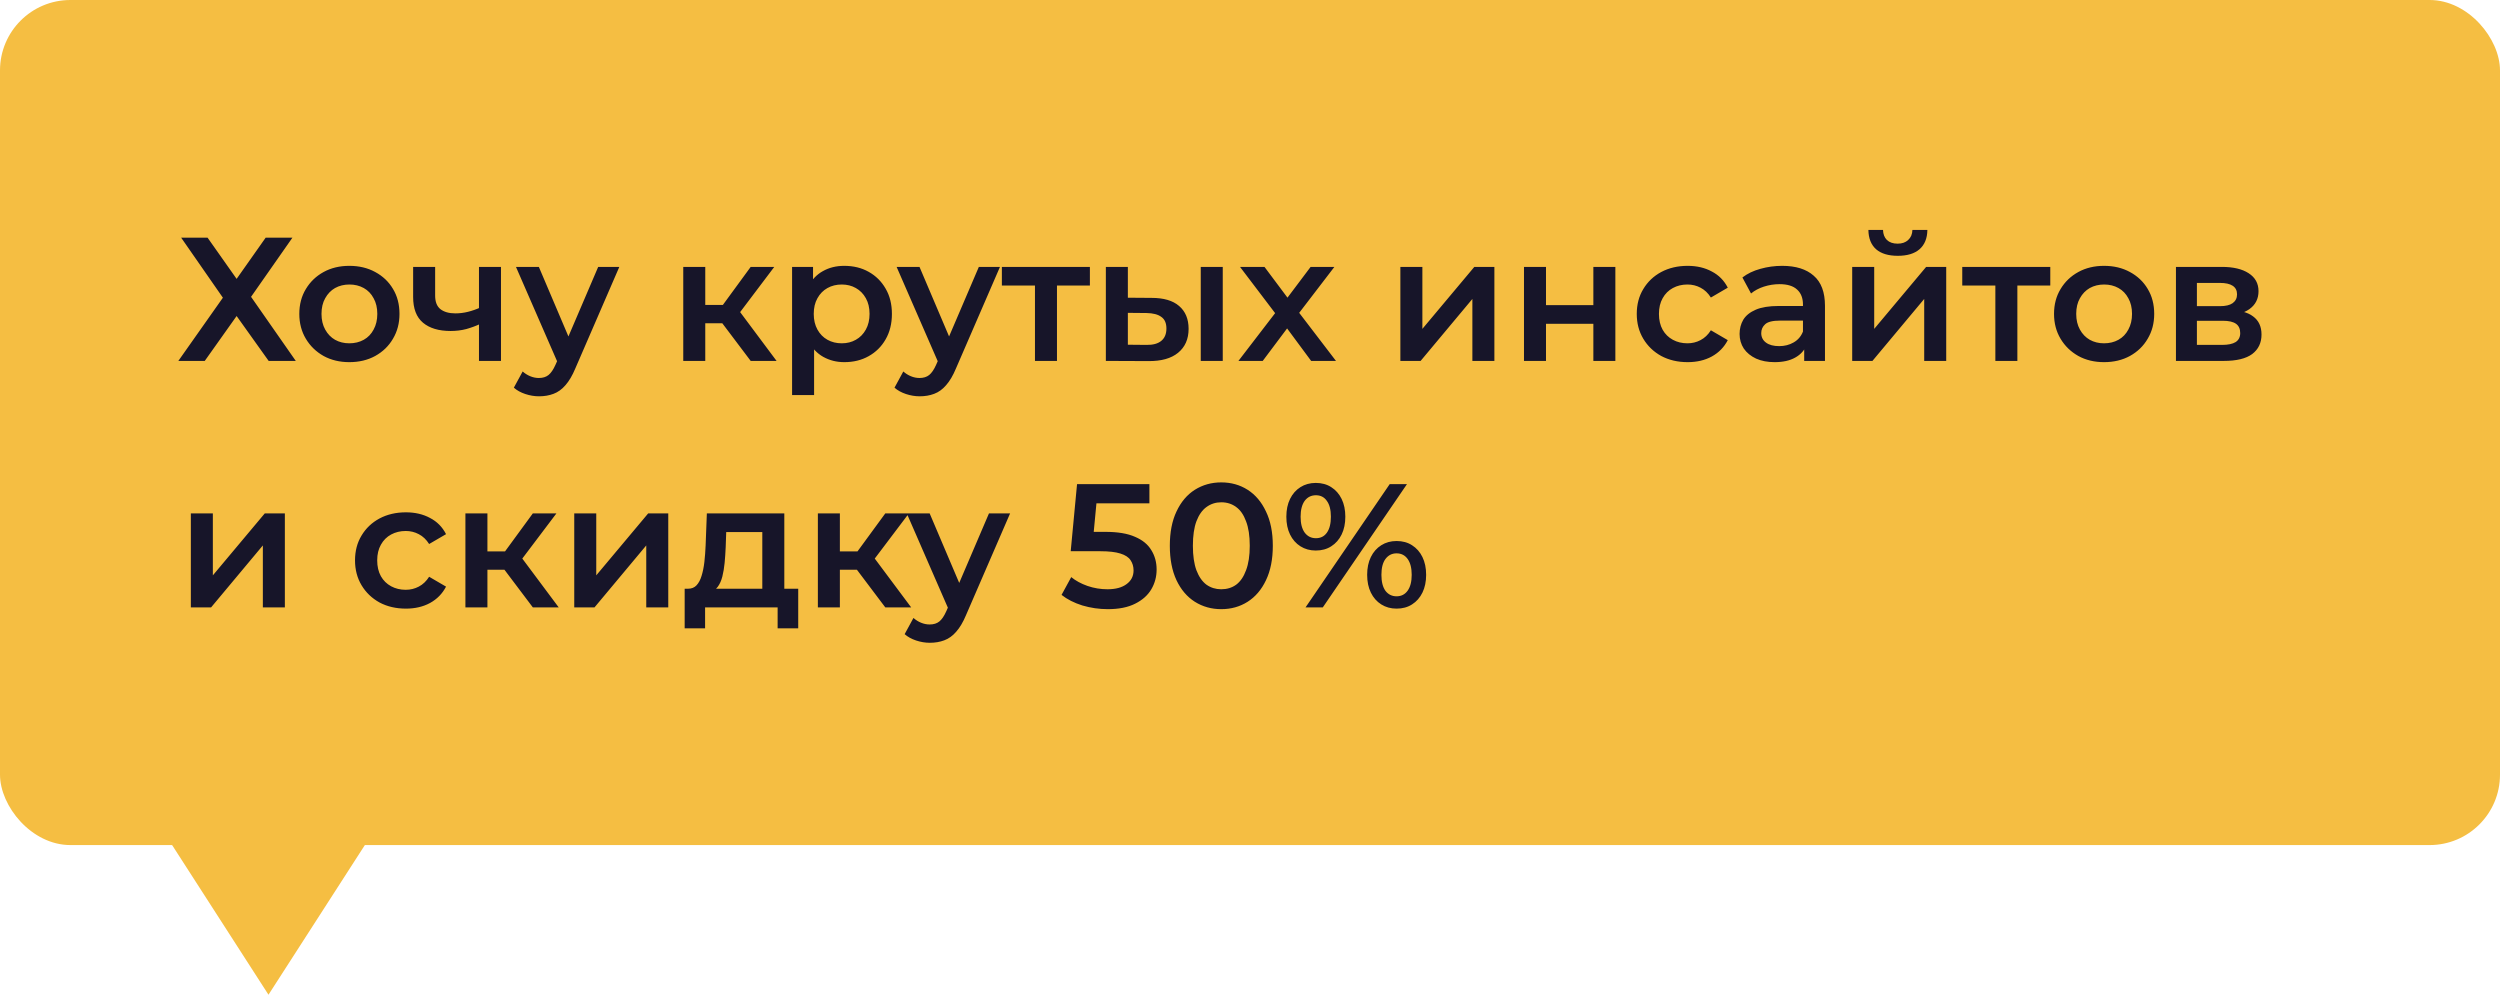
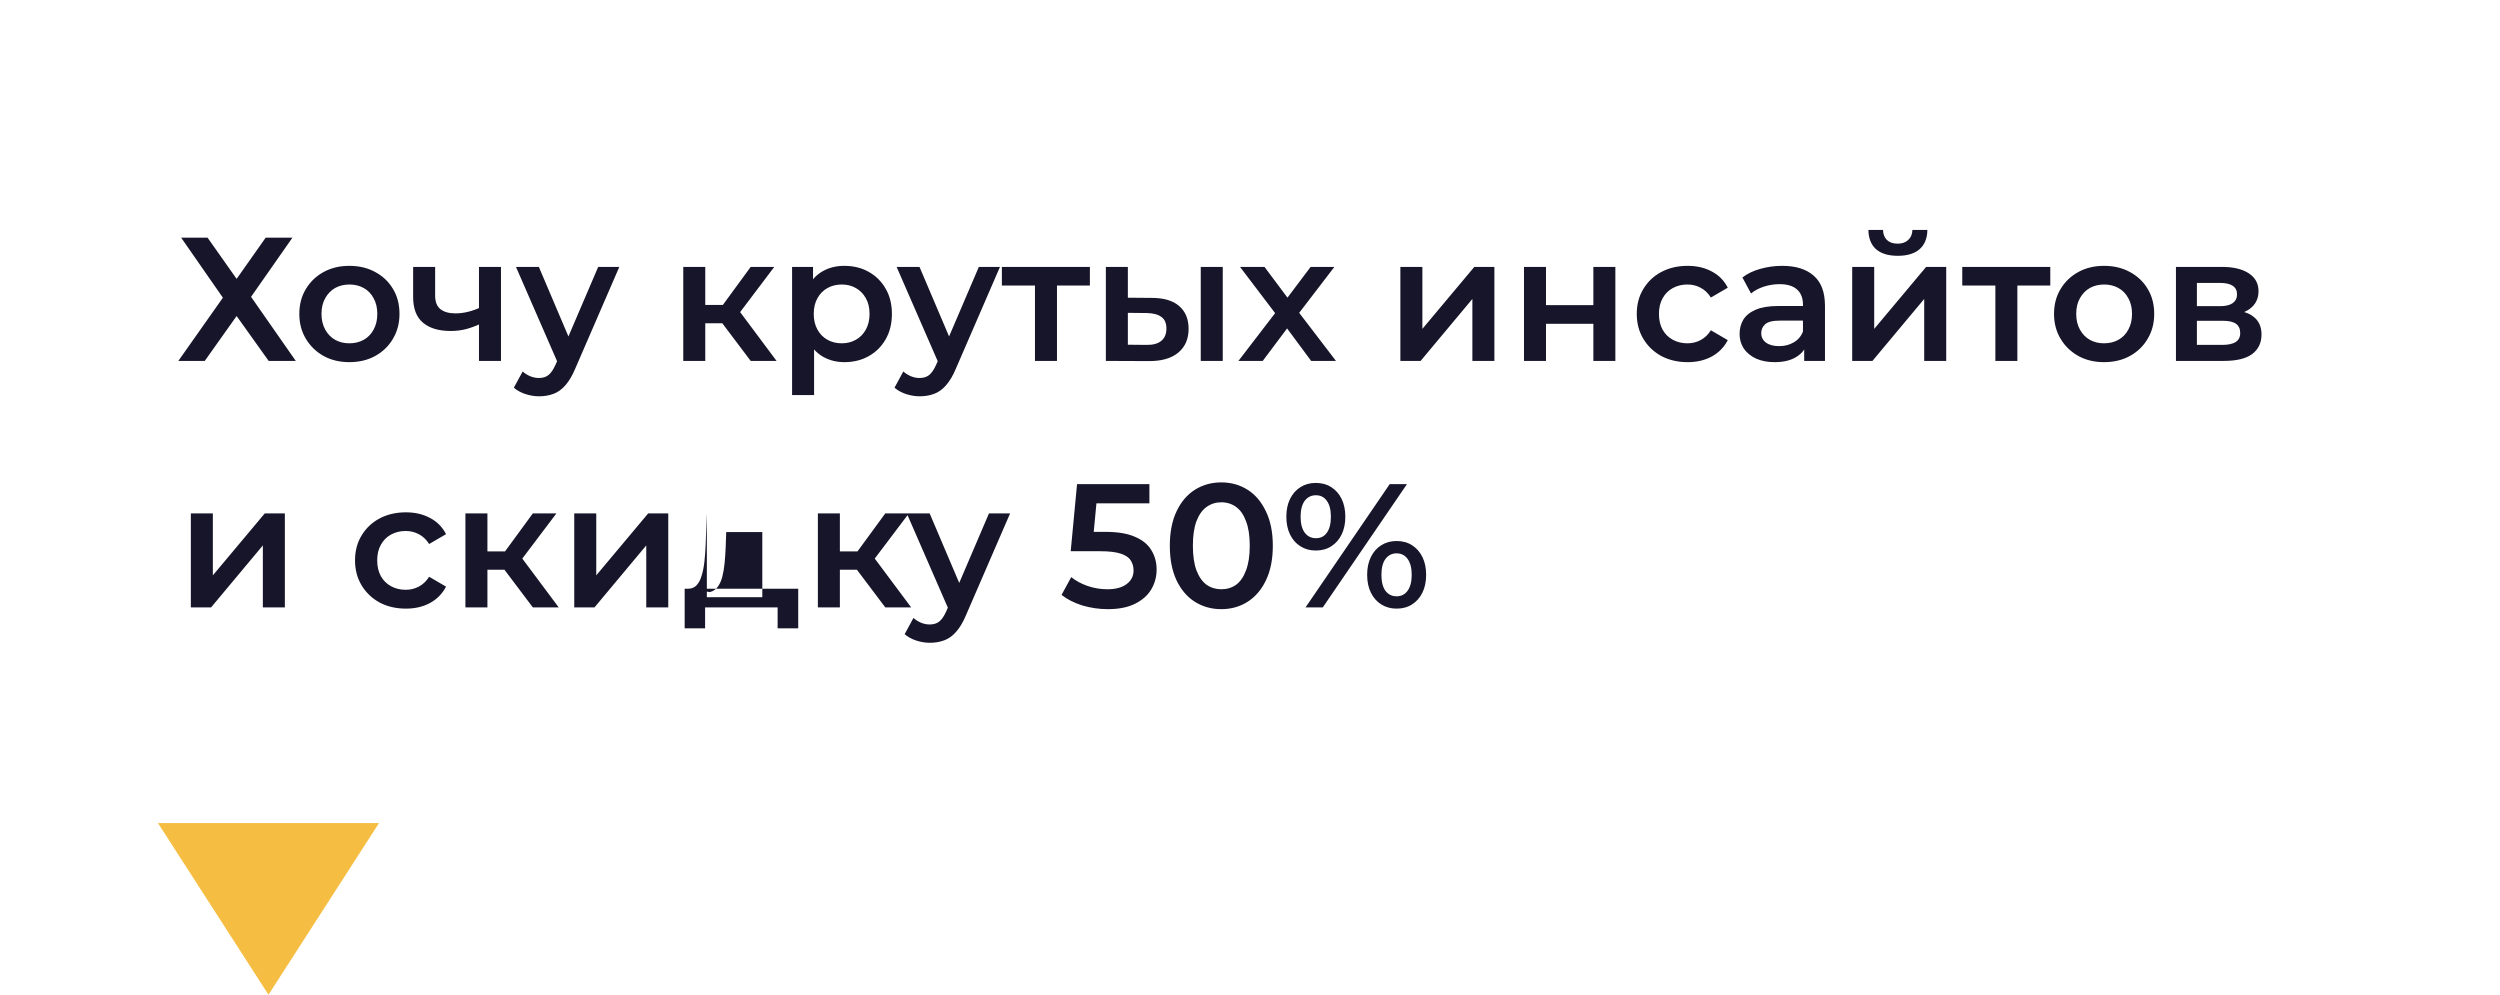
<svg xmlns="http://www.w3.org/2000/svg" width="284" height="113" viewBox="0 0 284 113" fill="none">
-   <rect width="284" height="96" rx="8" fill="#F5BE42" />
-   <path d="M20.58 27H23.58L26.88 31.68L30.18 27H33.22L28.52 33.72L33.6 41H30.52L26.88 35.9L23.26 41H20.26L25.32 33.82L20.58 27ZM39.682 41.14C38.589 41.14 37.615 40.907 36.762 40.44C35.909 39.96 35.236 39.307 34.742 38.48C34.249 37.653 34.002 36.713 34.002 35.66C34.002 34.593 34.249 33.653 34.742 32.84C35.236 32.013 35.909 31.367 36.762 30.9C37.615 30.433 38.589 30.2 39.682 30.2C40.789 30.2 41.769 30.433 42.622 30.9C43.489 31.367 44.162 32.007 44.642 32.82C45.136 33.633 45.382 34.58 45.382 35.66C45.382 36.713 45.136 37.653 44.642 38.48C44.162 39.307 43.489 39.96 42.622 40.44C41.769 40.907 40.789 41.14 39.682 41.14ZM39.682 39C40.295 39 40.842 38.867 41.322 38.6C41.802 38.333 42.175 37.947 42.442 37.44C42.722 36.933 42.862 36.34 42.862 35.66C42.862 34.967 42.722 34.373 42.442 33.88C42.175 33.373 41.802 32.987 41.322 32.72C40.842 32.453 40.302 32.32 39.702 32.32C39.089 32.32 38.542 32.453 38.062 32.72C37.596 32.987 37.222 33.373 36.942 33.88C36.662 34.373 36.522 34.967 36.522 35.66C36.522 36.34 36.662 36.933 36.942 37.44C37.222 37.947 37.596 38.333 38.062 38.6C38.542 38.867 39.082 39 39.682 39ZM54.592 36.78C54.085 37.02 53.545 37.22 52.972 37.38C52.412 37.527 51.819 37.6 51.192 37.6C49.845 37.6 48.798 37.287 48.052 36.66C47.305 36.033 46.932 35.06 46.932 33.74V30.32H49.432V33.58C49.432 34.287 49.632 34.8 50.032 35.12C50.445 35.44 51.012 35.6 51.732 35.6C52.212 35.6 52.692 35.54 53.172 35.42C53.652 35.3 54.125 35.133 54.592 34.92V36.78ZM54.412 41V30.32H56.912V41H54.412ZM61.234 45.02C60.714 45.02 60.194 44.933 59.674 44.76C59.154 44.587 58.72 44.347 58.374 44.04L59.374 42.2C59.627 42.427 59.914 42.607 60.234 42.74C60.554 42.873 60.88 42.94 61.214 42.94C61.667 42.94 62.034 42.827 62.314 42.6C62.594 42.373 62.854 41.993 63.094 41.46L63.714 40.06L63.914 39.76L67.954 30.32H70.354L65.354 41.86C65.02 42.66 64.647 43.293 64.234 43.76C63.834 44.227 63.38 44.553 62.874 44.74C62.38 44.927 61.834 45.02 61.234 45.02ZM63.434 41.38L58.614 30.32H61.214L65.134 39.54L63.434 41.38ZM85.278 41L81.418 35.88L83.457 34.62L88.218 41H85.278ZM77.618 41V30.32H80.118V41H77.618ZM79.377 36.72V34.64H82.998V36.72H79.377ZM83.698 35.96L81.358 35.68L85.278 30.32H87.957L83.698 35.96ZM95.901 41.14C95.034 41.14 94.241 40.94 93.521 40.54C92.814 40.14 92.247 39.54 91.821 38.74C91.407 37.927 91.201 36.9 91.201 35.66C91.201 34.407 91.401 33.38 91.801 32.58C92.214 31.78 92.774 31.187 93.481 30.8C94.187 30.4 94.994 30.2 95.901 30.2C96.954 30.2 97.881 30.427 98.681 30.88C99.494 31.333 100.134 31.967 100.601 32.78C101.081 33.593 101.321 34.553 101.321 35.66C101.321 36.767 101.081 37.733 100.601 38.56C100.134 39.373 99.494 40.007 98.681 40.46C97.881 40.913 96.954 41.14 95.901 41.14ZM89.981 44.88V30.32H92.361V32.84L92.281 35.68L92.481 38.52V44.88H89.981ZM95.621 39C96.221 39 96.754 38.867 97.221 38.6C97.701 38.333 98.081 37.947 98.361 37.44C98.641 36.933 98.781 36.34 98.781 35.66C98.781 34.967 98.641 34.373 98.361 33.88C98.081 33.373 97.701 32.987 97.221 32.72C96.754 32.453 96.221 32.32 95.621 32.32C95.021 32.32 94.481 32.453 94.001 32.72C93.521 32.987 93.141 33.373 92.861 33.88C92.581 34.373 92.441 34.967 92.441 35.66C92.441 36.34 92.581 36.933 92.861 37.44C93.141 37.947 93.521 38.333 94.001 38.6C94.481 38.867 95.021 39 95.621 39ZM104.476 45.02C103.956 45.02 103.436 44.933 102.916 44.76C102.396 44.587 101.963 44.347 101.616 44.04L102.616 42.2C102.869 42.427 103.156 42.607 103.476 42.74C103.796 42.873 104.123 42.94 104.456 42.94C104.909 42.94 105.276 42.827 105.556 42.6C105.836 42.373 106.096 41.993 106.336 41.46L106.956 40.06L107.156 39.76L111.196 30.32H113.596L108.596 41.86C108.263 42.66 107.889 43.293 107.476 43.76C107.076 44.227 106.623 44.553 106.116 44.74C105.623 44.927 105.076 45.02 104.476 45.02ZM106.676 41.38L101.856 30.32H104.456L108.376 39.54L106.676 41.38ZM117.572 41V31.84L118.152 32.44H113.812V30.32H123.812V32.44H119.492L120.072 31.84V41H117.572ZM136.405 41V30.32H138.905V41H136.405ZM130.825 33.84C132.199 33.84 133.239 34.147 133.945 34.76C134.665 35.373 135.025 36.24 135.025 37.36C135.025 38.52 134.625 39.427 133.825 40.08C133.039 40.72 131.919 41.033 130.465 41.02L125.625 41V30.32H128.125V33.82L130.825 33.84ZM130.245 39.18C130.979 39.193 131.539 39.04 131.925 38.72C132.312 38.4 132.505 37.933 132.505 37.32C132.505 36.707 132.312 36.267 131.925 36C131.552 35.72 130.992 35.573 130.245 35.56L128.125 35.54V39.16L130.245 39.18ZM140.686 41L145.386 34.88L145.346 36.22L140.866 30.32H143.646L146.786 34.52H145.726L148.886 30.32H151.586L147.066 36.22L147.086 34.88L151.766 41H148.946L145.646 36.54L146.686 36.68L143.446 41H140.686ZM159.082 41V30.32H161.582V37.36L167.482 30.32H169.762V41H167.262V33.96L161.382 41H159.082ZM173.125 41V30.32H175.625V34.66H181.005V30.32H183.505V41H181.005V36.78H175.625V41H173.125ZM191.716 41.14C190.596 41.14 189.596 40.907 188.716 40.44C187.849 39.96 187.169 39.307 186.676 38.48C186.182 37.653 185.936 36.713 185.936 35.66C185.936 34.593 186.182 33.653 186.676 32.84C187.169 32.013 187.849 31.367 188.716 30.9C189.596 30.433 190.596 30.2 191.716 30.2C192.756 30.2 193.669 30.413 194.456 30.84C195.256 31.253 195.862 31.867 196.276 32.68L194.356 33.8C194.036 33.293 193.642 32.92 193.176 32.68C192.722 32.44 192.229 32.32 191.696 32.32C191.082 32.32 190.529 32.453 190.036 32.72C189.542 32.987 189.156 33.373 188.876 33.88C188.596 34.373 188.456 34.967 188.456 35.66C188.456 36.353 188.596 36.953 188.876 37.46C189.156 37.953 189.542 38.333 190.036 38.6C190.529 38.867 191.082 39 191.696 39C192.229 39 192.722 38.88 193.176 38.64C193.642 38.4 194.036 38.027 194.356 37.52L196.276 38.64C195.862 39.44 195.256 40.06 194.456 40.5C193.669 40.927 192.756 41.14 191.716 41.14ZM204.957 41V38.84L204.817 38.38V34.6C204.817 33.867 204.597 33.3 204.157 32.9C203.717 32.487 203.05 32.28 202.157 32.28C201.557 32.28 200.964 32.373 200.377 32.56C199.804 32.747 199.317 33.007 198.917 33.34L197.937 31.52C198.51 31.08 199.19 30.753 199.977 30.54C200.777 30.313 201.604 30.2 202.457 30.2C204.004 30.2 205.197 30.573 206.037 31.32C206.89 32.053 207.317 33.193 207.317 34.74V41H204.957ZM201.597 41.14C200.797 41.14 200.097 41.007 199.497 40.74C198.897 40.46 198.43 40.08 198.097 39.6C197.777 39.107 197.617 38.553 197.617 37.94C197.617 37.34 197.757 36.8 198.037 36.32C198.33 35.84 198.804 35.46 199.457 35.18C200.11 34.9 200.977 34.76 202.057 34.76H205.157V36.42H202.237C201.384 36.42 200.81 36.56 200.517 36.84C200.224 37.107 200.077 37.44 200.077 37.84C200.077 38.293 200.257 38.653 200.617 38.92C200.977 39.187 201.477 39.32 202.117 39.32C202.73 39.32 203.277 39.18 203.757 38.9C204.25 38.62 204.604 38.207 204.817 37.66L205.237 39.16C204.997 39.787 204.564 40.273 203.937 40.62C203.324 40.967 202.544 41.14 201.597 41.14ZM210.41 41V30.32H212.91V37.36L218.81 30.32H221.09V41H218.59V33.96L212.71 41H210.41ZM215.59 29.06C214.524 29.06 213.704 28.813 213.13 28.32C212.557 27.813 212.264 27.08 212.25 26.12H213.91C213.924 26.6 214.07 26.98 214.35 27.26C214.644 27.54 215.05 27.68 215.57 27.68C216.077 27.68 216.477 27.54 216.77 27.26C217.077 26.98 217.237 26.6 217.25 26.12H218.95C218.937 27.08 218.637 27.813 218.05 28.32C217.477 28.813 216.657 29.06 215.59 29.06ZM226.673 41V31.84L227.253 32.44H222.913V30.32H232.913V32.44H228.593L229.173 31.84V41H226.673ZM239.018 41.14C237.925 41.14 236.951 40.907 236.098 40.44C235.245 39.96 234.571 39.307 234.078 38.48C233.585 37.653 233.338 36.713 233.338 35.66C233.338 34.593 233.585 33.653 234.078 32.84C234.571 32.013 235.245 31.367 236.098 30.9C236.951 30.433 237.925 30.2 239.018 30.2C240.125 30.2 241.105 30.433 241.958 30.9C242.825 31.367 243.498 32.007 243.978 32.82C244.471 33.633 244.718 34.58 244.718 35.66C244.718 36.713 244.471 37.653 243.978 38.48C243.498 39.307 242.825 39.96 241.958 40.44C241.105 40.907 240.125 41.14 239.018 41.14ZM239.018 39C239.631 39 240.178 38.867 240.658 38.6C241.138 38.333 241.511 37.947 241.778 37.44C242.058 36.933 242.198 36.34 242.198 35.66C242.198 34.967 242.058 34.373 241.778 33.88C241.511 33.373 241.138 32.987 240.658 32.72C240.178 32.453 239.638 32.32 239.038 32.32C238.425 32.32 237.878 32.453 237.398 32.72C236.931 32.987 236.558 33.373 236.278 33.88C235.998 34.373 235.858 34.967 235.858 35.66C235.858 36.34 235.998 36.933 236.278 37.44C236.558 37.947 236.931 38.333 237.398 38.6C237.878 38.867 238.418 39 239.018 39ZM247.188 41V30.32H252.408C253.701 30.32 254.714 30.56 255.448 31.04C256.194 31.52 256.568 32.2 256.568 33.08C256.568 33.947 256.221 34.627 255.528 35.12C254.834 35.6 253.914 35.84 252.768 35.84L253.068 35.22C254.361 35.22 255.321 35.46 255.948 35.94C256.588 36.407 256.908 37.093 256.908 38C256.908 38.947 256.554 39.687 255.848 40.22C255.141 40.74 254.068 41 252.628 41H247.188ZM249.568 39.18H252.428C253.108 39.18 253.621 39.073 253.968 38.86C254.314 38.633 254.488 38.293 254.488 37.84C254.488 37.36 254.328 37.007 254.008 36.78C253.688 36.553 253.188 36.44 252.508 36.44H249.568V39.18ZM249.568 34.78H252.188C252.828 34.78 253.308 34.667 253.628 34.44C253.961 34.2 254.128 33.867 254.128 33.44C254.128 33 253.961 32.673 253.628 32.46C253.308 32.247 252.828 32.14 252.188 32.14H249.568V34.78ZM21.68 69V58.32H24.18V65.36L30.08 58.32H32.36V69H29.86V61.96L23.98 69H21.68ZM46.11 69.14C44.99 69.14 43.99 68.907 43.11 68.44C42.244 67.96 41.564 67.307 41.07 66.48C40.577 65.653 40.33 64.713 40.33 63.66C40.33 62.593 40.577 61.653 41.07 60.84C41.564 60.013 42.244 59.367 43.11 58.9C43.99 58.433 44.99 58.2 46.11 58.2C47.15 58.2 48.064 58.413 48.85 58.84C49.65 59.253 50.257 59.867 50.67 60.68L48.75 61.8C48.43 61.293 48.037 60.92 47.57 60.68C47.117 60.44 46.624 60.32 46.09 60.32C45.477 60.32 44.924 60.453 44.43 60.72C43.937 60.987 43.55 61.373 43.27 61.88C42.99 62.373 42.85 62.967 42.85 63.66C42.85 64.353 42.99 64.953 43.27 65.46C43.55 65.953 43.937 66.333 44.43 66.6C44.924 66.867 45.477 67 46.09 67C46.624 67 47.117 66.88 47.57 66.64C48.037 66.4 48.43 66.027 48.75 65.52L50.67 66.64C50.257 67.44 49.65 68.06 48.85 68.5C48.064 68.927 47.15 69.14 46.11 69.14ZM60.531 69L56.671 63.88L58.711 62.62L63.471 69H60.531ZM52.871 69V58.32H55.371V69H52.871ZM54.631 64.72V62.64H58.251V64.72H54.631ZM58.951 63.96L56.611 63.68L60.531 58.32H63.211L58.951 63.96ZM65.235 69V58.32H67.735V65.36L73.635 58.32H75.915V69H73.415V61.96L67.535 69H65.235ZM86.598 67.84V60.44H82.498L82.438 62.16C82.411 62.773 82.371 63.367 82.318 63.94C82.264 64.5 82.178 65.02 82.058 65.5C81.938 65.967 81.764 66.353 81.538 66.66C81.311 66.967 81.011 67.167 80.638 67.26L78.158 66.88C78.558 66.88 78.878 66.753 79.118 66.5C79.371 66.233 79.564 65.873 79.698 65.42C79.844 64.953 79.951 64.427 80.018 63.84C80.084 63.24 80.131 62.62 80.158 61.98L80.298 58.32H89.098V67.84H86.598ZM77.778 71.38V66.88H90.678V71.38H88.338V69H80.098V71.38H77.778ZM100.57 69L96.71 63.88L98.751 62.62L103.51 69H100.57ZM92.91 69V58.32H95.41V69H92.91ZM94.671 64.72V62.64H98.29V64.72H94.671ZM98.99 63.96L96.65 63.68L100.57 58.32H103.25L98.99 63.96ZM105.628 73.02C105.108 73.02 104.588 72.933 104.068 72.76C103.548 72.587 103.115 72.347 102.768 72.04L103.768 70.2C104.022 70.427 104.308 70.607 104.628 70.74C104.948 70.873 105.275 70.94 105.608 70.94C106.062 70.94 106.428 70.827 106.708 70.6C106.988 70.373 107.248 69.993 107.488 69.46L108.108 68.06L108.308 67.76L112.348 58.32H114.748L109.748 69.86C109.415 70.66 109.042 71.293 108.628 71.76C108.228 72.227 107.775 72.553 107.268 72.74C106.775 72.927 106.228 73.02 105.628 73.02ZM107.828 69.38L103.008 58.32H105.608L109.528 67.54L107.828 69.38ZM125.852 69.2C124.865 69.2 123.899 69.06 122.952 68.78C122.019 68.487 121.232 68.087 120.592 67.58L121.692 65.56C122.199 65.973 122.812 66.307 123.532 66.56C124.265 66.813 125.025 66.94 125.812 66.94C126.732 66.94 127.452 66.747 127.972 66.36C128.505 65.973 128.772 65.453 128.772 64.8C128.772 64.36 128.659 63.973 128.432 63.64C128.219 63.307 127.832 63.053 127.272 62.88C126.725 62.707 125.972 62.62 125.012 62.62H121.632L122.352 55H130.572V57.18H123.312L124.672 55.94L124.132 61.64L122.772 60.42H125.592C126.979 60.42 128.092 60.607 128.932 60.98C129.785 61.34 130.405 61.847 130.792 62.5C131.192 63.14 131.392 63.873 131.392 64.7C131.392 65.513 131.192 66.26 130.792 66.94C130.392 67.62 129.779 68.167 128.952 68.58C128.139 68.993 127.105 69.2 125.852 69.2ZM138.732 69.2C137.625 69.2 136.625 68.92 135.732 68.36C134.852 67.8 134.158 66.987 133.652 65.92C133.145 64.84 132.892 63.533 132.892 62C132.892 60.467 133.145 59.167 133.652 58.1C134.158 57.02 134.852 56.2 135.732 55.64C136.625 55.08 137.625 54.8 138.732 54.8C139.852 54.8 140.852 55.08 141.732 55.64C142.612 56.2 143.305 57.02 143.812 58.1C144.332 59.167 144.592 60.467 144.592 62C144.592 63.533 144.332 64.84 143.812 65.92C143.305 66.987 142.612 67.8 141.732 68.36C140.852 68.92 139.852 69.2 138.732 69.2ZM138.732 66.94C139.385 66.94 139.952 66.767 140.432 66.42C140.912 66.06 141.285 65.513 141.552 64.78C141.832 64.047 141.972 63.12 141.972 62C141.972 60.867 141.832 59.94 141.552 59.22C141.285 58.487 140.912 57.947 140.432 57.6C139.952 57.24 139.385 57.06 138.732 57.06C138.105 57.06 137.545 57.24 137.052 57.6C136.572 57.947 136.192 58.487 135.912 59.22C135.645 59.94 135.512 60.867 135.512 62C135.512 63.12 135.645 64.047 135.912 64.78C136.192 65.513 136.572 66.06 137.052 66.42C137.545 66.767 138.105 66.94 138.732 66.94ZM148.309 69L157.869 55H159.829L150.269 69H148.309ZM149.469 62.54C148.815 62.54 148.235 62.38 147.729 62.06C147.222 61.74 146.829 61.293 146.549 60.72C146.269 60.147 146.129 59.473 146.129 58.7C146.129 57.927 146.269 57.253 146.549 56.68C146.829 56.107 147.222 55.66 147.729 55.34C148.235 55.02 148.815 54.86 149.469 54.86C150.149 54.86 150.735 55.02 151.229 55.34C151.735 55.66 152.129 56.107 152.409 56.68C152.689 57.253 152.829 57.927 152.829 58.7C152.829 59.473 152.689 60.147 152.409 60.72C152.129 61.293 151.735 61.74 151.229 62.06C150.735 62.38 150.149 62.54 149.469 62.54ZM149.489 61.14C150.022 61.14 150.435 60.933 150.729 60.52C151.035 60.093 151.189 59.487 151.189 58.7C151.189 57.913 151.035 57.313 150.729 56.9C150.435 56.473 150.022 56.26 149.489 56.26C148.955 56.26 148.529 56.473 148.209 56.9C147.902 57.327 147.749 57.927 147.749 58.7C147.749 59.473 147.902 60.073 148.209 60.5C148.529 60.927 148.955 61.14 149.489 61.14ZM158.649 69.14C157.995 69.14 157.415 68.98 156.909 68.66C156.402 68.34 156.009 67.893 155.729 67.32C155.449 66.747 155.309 66.073 155.309 65.3C155.309 64.527 155.449 63.853 155.729 63.28C156.009 62.707 156.402 62.26 156.909 61.94C157.415 61.62 157.995 61.46 158.649 61.46C159.329 61.46 159.915 61.62 160.409 61.94C160.915 62.26 161.309 62.707 161.589 63.28C161.869 63.853 162.009 64.527 162.009 65.3C162.009 66.073 161.869 66.747 161.589 67.32C161.309 67.893 160.915 68.34 160.409 68.66C159.915 68.98 159.329 69.14 158.649 69.14ZM158.649 67.74C159.182 67.74 159.602 67.527 159.909 67.1C160.215 66.673 160.369 66.073 160.369 65.3C160.369 64.527 160.215 63.927 159.909 63.5C159.602 63.073 159.182 62.86 158.649 62.86C158.129 62.86 157.709 63.073 157.389 63.5C157.082 63.913 156.929 64.513 156.929 65.3C156.929 66.087 157.082 66.693 157.389 67.12C157.709 67.533 158.129 67.74 158.649 67.74Z" fill="#171529" />
+   <path d="M20.58 27H23.58L26.88 31.68L30.18 27H33.22L28.52 33.72L33.6 41H30.52L26.88 35.9L23.26 41H20.26L25.32 33.82L20.58 27ZM39.682 41.14C38.589 41.14 37.615 40.907 36.762 40.44C35.909 39.96 35.236 39.307 34.742 38.48C34.249 37.653 34.002 36.713 34.002 35.66C34.002 34.593 34.249 33.653 34.742 32.84C35.236 32.013 35.909 31.367 36.762 30.9C37.615 30.433 38.589 30.2 39.682 30.2C40.789 30.2 41.769 30.433 42.622 30.9C43.489 31.367 44.162 32.007 44.642 32.82C45.136 33.633 45.382 34.58 45.382 35.66C45.382 36.713 45.136 37.653 44.642 38.48C44.162 39.307 43.489 39.96 42.622 40.44C41.769 40.907 40.789 41.14 39.682 41.14ZM39.682 39C40.295 39 40.842 38.867 41.322 38.6C41.802 38.333 42.175 37.947 42.442 37.44C42.722 36.933 42.862 36.34 42.862 35.66C42.862 34.967 42.722 34.373 42.442 33.88C42.175 33.373 41.802 32.987 41.322 32.72C40.842 32.453 40.302 32.32 39.702 32.32C39.089 32.32 38.542 32.453 38.062 32.72C37.596 32.987 37.222 33.373 36.942 33.88C36.662 34.373 36.522 34.967 36.522 35.66C36.522 36.34 36.662 36.933 36.942 37.44C37.222 37.947 37.596 38.333 38.062 38.6C38.542 38.867 39.082 39 39.682 39ZM54.592 36.78C54.085 37.02 53.545 37.22 52.972 37.38C52.412 37.527 51.819 37.6 51.192 37.6C49.845 37.6 48.798 37.287 48.052 36.66C47.305 36.033 46.932 35.06 46.932 33.74V30.32H49.432V33.58C49.432 34.287 49.632 34.8 50.032 35.12C50.445 35.44 51.012 35.6 51.732 35.6C52.212 35.6 52.692 35.54 53.172 35.42C53.652 35.3 54.125 35.133 54.592 34.92V36.78ZM54.412 41V30.32H56.912V41H54.412ZM61.234 45.02C60.714 45.02 60.194 44.933 59.674 44.76C59.154 44.587 58.72 44.347 58.374 44.04L59.374 42.2C59.627 42.427 59.914 42.607 60.234 42.74C60.554 42.873 60.88 42.94 61.214 42.94C61.667 42.94 62.034 42.827 62.314 42.6C62.594 42.373 62.854 41.993 63.094 41.46L63.714 40.06L63.914 39.76L67.954 30.32H70.354L65.354 41.86C65.02 42.66 64.647 43.293 64.234 43.76C63.834 44.227 63.38 44.553 62.874 44.74C62.38 44.927 61.834 45.02 61.234 45.02ZM63.434 41.38L58.614 30.32H61.214L65.134 39.54L63.434 41.38ZM85.278 41L81.418 35.88L83.457 34.62L88.218 41H85.278ZM77.618 41V30.32H80.118V41H77.618ZM79.377 36.72V34.64H82.998V36.72H79.377ZM83.698 35.96L81.358 35.68L85.278 30.32H87.957L83.698 35.96ZM95.901 41.14C95.034 41.14 94.241 40.94 93.521 40.54C92.814 40.14 92.247 39.54 91.821 38.74C91.407 37.927 91.201 36.9 91.201 35.66C91.201 34.407 91.401 33.38 91.801 32.58C92.214 31.78 92.774 31.187 93.481 30.8C94.187 30.4 94.994 30.2 95.901 30.2C96.954 30.2 97.881 30.427 98.681 30.88C99.494 31.333 100.134 31.967 100.601 32.78C101.081 33.593 101.321 34.553 101.321 35.66C101.321 36.767 101.081 37.733 100.601 38.56C100.134 39.373 99.494 40.007 98.681 40.46C97.881 40.913 96.954 41.14 95.901 41.14ZM89.981 44.88V30.32H92.361V32.84L92.281 35.68L92.481 38.52V44.88H89.981ZM95.621 39C96.221 39 96.754 38.867 97.221 38.6C97.701 38.333 98.081 37.947 98.361 37.44C98.641 36.933 98.781 36.34 98.781 35.66C98.781 34.967 98.641 34.373 98.361 33.88C98.081 33.373 97.701 32.987 97.221 32.72C96.754 32.453 96.221 32.32 95.621 32.32C95.021 32.32 94.481 32.453 94.001 32.72C93.521 32.987 93.141 33.373 92.861 33.88C92.581 34.373 92.441 34.967 92.441 35.66C92.441 36.34 92.581 36.933 92.861 37.44C93.141 37.947 93.521 38.333 94.001 38.6C94.481 38.867 95.021 39 95.621 39ZM104.476 45.02C103.956 45.02 103.436 44.933 102.916 44.76C102.396 44.587 101.963 44.347 101.616 44.04L102.616 42.2C102.869 42.427 103.156 42.607 103.476 42.74C103.796 42.873 104.123 42.94 104.456 42.94C104.909 42.94 105.276 42.827 105.556 42.6C105.836 42.373 106.096 41.993 106.336 41.46L106.956 40.06L107.156 39.76L111.196 30.32H113.596L108.596 41.86C108.263 42.66 107.889 43.293 107.476 43.76C107.076 44.227 106.623 44.553 106.116 44.74C105.623 44.927 105.076 45.02 104.476 45.02ZM106.676 41.38L101.856 30.32H104.456L108.376 39.54L106.676 41.38ZM117.572 41V31.84L118.152 32.44H113.812V30.32H123.812V32.44H119.492L120.072 31.84V41H117.572ZM136.405 41V30.32H138.905V41H136.405ZM130.825 33.84C132.199 33.84 133.239 34.147 133.945 34.76C134.665 35.373 135.025 36.24 135.025 37.36C135.025 38.52 134.625 39.427 133.825 40.08C133.039 40.72 131.919 41.033 130.465 41.02L125.625 41V30.32H128.125V33.82L130.825 33.84ZM130.245 39.18C130.979 39.193 131.539 39.04 131.925 38.72C132.312 38.4 132.505 37.933 132.505 37.32C132.505 36.707 132.312 36.267 131.925 36C131.552 35.72 130.992 35.573 130.245 35.56L128.125 35.54V39.16L130.245 39.18ZM140.686 41L145.386 34.88L145.346 36.22L140.866 30.32H143.646L146.786 34.52H145.726L148.886 30.32H151.586L147.066 36.22L147.086 34.88L151.766 41H148.946L145.646 36.54L146.686 36.68L143.446 41H140.686ZM159.082 41V30.32H161.582V37.36L167.482 30.32H169.762V41H167.262V33.96L161.382 41H159.082ZM173.125 41V30.32H175.625V34.66H181.005V30.32H183.505V41H181.005V36.78H175.625V41H173.125ZM191.716 41.14C190.596 41.14 189.596 40.907 188.716 40.44C187.849 39.96 187.169 39.307 186.676 38.48C186.182 37.653 185.936 36.713 185.936 35.66C185.936 34.593 186.182 33.653 186.676 32.84C187.169 32.013 187.849 31.367 188.716 30.9C189.596 30.433 190.596 30.2 191.716 30.2C192.756 30.2 193.669 30.413 194.456 30.84C195.256 31.253 195.862 31.867 196.276 32.68L194.356 33.8C194.036 33.293 193.642 32.92 193.176 32.68C192.722 32.44 192.229 32.32 191.696 32.32C191.082 32.32 190.529 32.453 190.036 32.72C189.542 32.987 189.156 33.373 188.876 33.88C188.596 34.373 188.456 34.967 188.456 35.66C188.456 36.353 188.596 36.953 188.876 37.46C189.156 37.953 189.542 38.333 190.036 38.6C190.529 38.867 191.082 39 191.696 39C192.229 39 192.722 38.88 193.176 38.64C193.642 38.4 194.036 38.027 194.356 37.52L196.276 38.64C195.862 39.44 195.256 40.06 194.456 40.5C193.669 40.927 192.756 41.14 191.716 41.14ZM204.957 41V38.84L204.817 38.38V34.6C204.817 33.867 204.597 33.3 204.157 32.9C203.717 32.487 203.05 32.28 202.157 32.28C201.557 32.28 200.964 32.373 200.377 32.56C199.804 32.747 199.317 33.007 198.917 33.34L197.937 31.52C198.51 31.08 199.19 30.753 199.977 30.54C200.777 30.313 201.604 30.2 202.457 30.2C204.004 30.2 205.197 30.573 206.037 31.32C206.89 32.053 207.317 33.193 207.317 34.74V41H204.957ZM201.597 41.14C200.797 41.14 200.097 41.007 199.497 40.74C198.897 40.46 198.43 40.08 198.097 39.6C197.777 39.107 197.617 38.553 197.617 37.94C197.617 37.34 197.757 36.8 198.037 36.32C198.33 35.84 198.804 35.46 199.457 35.18C200.11 34.9 200.977 34.76 202.057 34.76H205.157V36.42H202.237C201.384 36.42 200.81 36.56 200.517 36.84C200.224 37.107 200.077 37.44 200.077 37.84C200.077 38.293 200.257 38.653 200.617 38.92C200.977 39.187 201.477 39.32 202.117 39.32C202.73 39.32 203.277 39.18 203.757 38.9C204.25 38.62 204.604 38.207 204.817 37.66L205.237 39.16C204.997 39.787 204.564 40.273 203.937 40.62C203.324 40.967 202.544 41.14 201.597 41.14ZM210.41 41V30.32H212.91V37.36L218.81 30.32H221.09V41H218.59V33.96L212.71 41H210.41ZM215.59 29.06C214.524 29.06 213.704 28.813 213.13 28.32C212.557 27.813 212.264 27.08 212.25 26.12H213.91C213.924 26.6 214.07 26.98 214.35 27.26C214.644 27.54 215.05 27.68 215.57 27.68C216.077 27.68 216.477 27.54 216.77 27.26C217.077 26.98 217.237 26.6 217.25 26.12H218.95C218.937 27.08 218.637 27.813 218.05 28.32C217.477 28.813 216.657 29.06 215.59 29.06ZM226.673 41V31.84L227.253 32.44H222.913V30.32H232.913V32.44H228.593L229.173 31.84V41H226.673ZM239.018 41.14C237.925 41.14 236.951 40.907 236.098 40.44C235.245 39.96 234.571 39.307 234.078 38.48C233.585 37.653 233.338 36.713 233.338 35.66C233.338 34.593 233.585 33.653 234.078 32.84C234.571 32.013 235.245 31.367 236.098 30.9C236.951 30.433 237.925 30.2 239.018 30.2C240.125 30.2 241.105 30.433 241.958 30.9C242.825 31.367 243.498 32.007 243.978 32.82C244.471 33.633 244.718 34.58 244.718 35.66C244.718 36.713 244.471 37.653 243.978 38.48C243.498 39.307 242.825 39.96 241.958 40.44C241.105 40.907 240.125 41.14 239.018 41.14ZM239.018 39C239.631 39 240.178 38.867 240.658 38.6C241.138 38.333 241.511 37.947 241.778 37.44C242.058 36.933 242.198 36.34 242.198 35.66C242.198 34.967 242.058 34.373 241.778 33.88C241.511 33.373 241.138 32.987 240.658 32.72C240.178 32.453 239.638 32.32 239.038 32.32C238.425 32.32 237.878 32.453 237.398 32.72C236.931 32.987 236.558 33.373 236.278 33.88C235.998 34.373 235.858 34.967 235.858 35.66C235.858 36.34 235.998 36.933 236.278 37.44C236.558 37.947 236.931 38.333 237.398 38.6C237.878 38.867 238.418 39 239.018 39ZM247.188 41V30.32H252.408C253.701 30.32 254.714 30.56 255.448 31.04C256.194 31.52 256.568 32.2 256.568 33.08C256.568 33.947 256.221 34.627 255.528 35.12C254.834 35.6 253.914 35.84 252.768 35.84L253.068 35.22C254.361 35.22 255.321 35.46 255.948 35.94C256.588 36.407 256.908 37.093 256.908 38C256.908 38.947 256.554 39.687 255.848 40.22C255.141 40.74 254.068 41 252.628 41H247.188ZM249.568 39.18H252.428C253.108 39.18 253.621 39.073 253.968 38.86C254.314 38.633 254.488 38.293 254.488 37.84C254.488 37.36 254.328 37.007 254.008 36.78C253.688 36.553 253.188 36.44 252.508 36.44H249.568V39.18ZM249.568 34.78H252.188C252.828 34.78 253.308 34.667 253.628 34.44C253.961 34.2 254.128 33.867 254.128 33.44C254.128 33 253.961 32.673 253.628 32.46C253.308 32.247 252.828 32.14 252.188 32.14H249.568V34.78ZM21.68 69V58.32H24.18V65.36L30.08 58.32H32.36V69H29.86V61.96L23.98 69H21.68ZM46.11 69.14C44.99 69.14 43.99 68.907 43.11 68.44C42.244 67.96 41.564 67.307 41.07 66.48C40.577 65.653 40.33 64.713 40.33 63.66C40.33 62.593 40.577 61.653 41.07 60.84C41.564 60.013 42.244 59.367 43.11 58.9C43.99 58.433 44.99 58.2 46.11 58.2C47.15 58.2 48.064 58.413 48.85 58.84C49.65 59.253 50.257 59.867 50.67 60.68L48.75 61.8C48.43 61.293 48.037 60.92 47.57 60.68C47.117 60.44 46.624 60.32 46.09 60.32C45.477 60.32 44.924 60.453 44.43 60.72C43.937 60.987 43.55 61.373 43.27 61.88C42.99 62.373 42.85 62.967 42.85 63.66C42.85 64.353 42.99 64.953 43.27 65.46C43.55 65.953 43.937 66.333 44.43 66.6C44.924 66.867 45.477 67 46.09 67C46.624 67 47.117 66.88 47.57 66.64C48.037 66.4 48.43 66.027 48.75 65.52L50.67 66.64C50.257 67.44 49.65 68.06 48.85 68.5C48.064 68.927 47.15 69.14 46.11 69.14ZM60.531 69L56.671 63.88L58.711 62.62L63.471 69H60.531ZM52.871 69V58.32H55.371V69H52.871ZM54.631 64.72V62.64H58.251V64.72H54.631ZM58.951 63.96L56.611 63.68L60.531 58.32H63.211L58.951 63.96ZM65.235 69V58.32H67.735V65.36L73.635 58.32H75.915V69H73.415V61.96L67.535 69H65.235ZM86.598 67.84V60.44H82.498L82.438 62.16C82.411 62.773 82.371 63.367 82.318 63.94C82.264 64.5 82.178 65.02 82.058 65.5C81.938 65.967 81.764 66.353 81.538 66.66C81.311 66.967 81.011 67.167 80.638 67.26L78.158 66.88C78.558 66.88 78.878 66.753 79.118 66.5C79.371 66.233 79.564 65.873 79.698 65.42C79.844 64.953 79.951 64.427 80.018 63.84C80.084 63.24 80.131 62.62 80.158 61.98L80.298 58.32V67.84H86.598ZM77.778 71.38V66.88H90.678V71.38H88.338V69H80.098V71.38H77.778ZM100.57 69L96.71 63.88L98.751 62.62L103.51 69H100.57ZM92.91 69V58.32H95.41V69H92.91ZM94.671 64.72V62.64H98.29V64.72H94.671ZM98.99 63.96L96.65 63.68L100.57 58.32H103.25L98.99 63.96ZM105.628 73.02C105.108 73.02 104.588 72.933 104.068 72.76C103.548 72.587 103.115 72.347 102.768 72.04L103.768 70.2C104.022 70.427 104.308 70.607 104.628 70.74C104.948 70.873 105.275 70.94 105.608 70.94C106.062 70.94 106.428 70.827 106.708 70.6C106.988 70.373 107.248 69.993 107.488 69.46L108.108 68.06L108.308 67.76L112.348 58.32H114.748L109.748 69.86C109.415 70.66 109.042 71.293 108.628 71.76C108.228 72.227 107.775 72.553 107.268 72.74C106.775 72.927 106.228 73.02 105.628 73.02ZM107.828 69.38L103.008 58.32H105.608L109.528 67.54L107.828 69.38ZM125.852 69.2C124.865 69.2 123.899 69.06 122.952 68.78C122.019 68.487 121.232 68.087 120.592 67.58L121.692 65.56C122.199 65.973 122.812 66.307 123.532 66.56C124.265 66.813 125.025 66.94 125.812 66.94C126.732 66.94 127.452 66.747 127.972 66.36C128.505 65.973 128.772 65.453 128.772 64.8C128.772 64.36 128.659 63.973 128.432 63.64C128.219 63.307 127.832 63.053 127.272 62.88C126.725 62.707 125.972 62.62 125.012 62.62H121.632L122.352 55H130.572V57.18H123.312L124.672 55.94L124.132 61.64L122.772 60.42H125.592C126.979 60.42 128.092 60.607 128.932 60.98C129.785 61.34 130.405 61.847 130.792 62.5C131.192 63.14 131.392 63.873 131.392 64.7C131.392 65.513 131.192 66.26 130.792 66.94C130.392 67.62 129.779 68.167 128.952 68.58C128.139 68.993 127.105 69.2 125.852 69.2ZM138.732 69.2C137.625 69.2 136.625 68.92 135.732 68.36C134.852 67.8 134.158 66.987 133.652 65.92C133.145 64.84 132.892 63.533 132.892 62C132.892 60.467 133.145 59.167 133.652 58.1C134.158 57.02 134.852 56.2 135.732 55.64C136.625 55.08 137.625 54.8 138.732 54.8C139.852 54.8 140.852 55.08 141.732 55.64C142.612 56.2 143.305 57.02 143.812 58.1C144.332 59.167 144.592 60.467 144.592 62C144.592 63.533 144.332 64.84 143.812 65.92C143.305 66.987 142.612 67.8 141.732 68.36C140.852 68.92 139.852 69.2 138.732 69.2ZM138.732 66.94C139.385 66.94 139.952 66.767 140.432 66.42C140.912 66.06 141.285 65.513 141.552 64.78C141.832 64.047 141.972 63.12 141.972 62C141.972 60.867 141.832 59.94 141.552 59.22C141.285 58.487 140.912 57.947 140.432 57.6C139.952 57.24 139.385 57.06 138.732 57.06C138.105 57.06 137.545 57.24 137.052 57.6C136.572 57.947 136.192 58.487 135.912 59.22C135.645 59.94 135.512 60.867 135.512 62C135.512 63.12 135.645 64.047 135.912 64.78C136.192 65.513 136.572 66.06 137.052 66.42C137.545 66.767 138.105 66.94 138.732 66.94ZM148.309 69L157.869 55H159.829L150.269 69H148.309ZM149.469 62.54C148.815 62.54 148.235 62.38 147.729 62.06C147.222 61.74 146.829 61.293 146.549 60.72C146.269 60.147 146.129 59.473 146.129 58.7C146.129 57.927 146.269 57.253 146.549 56.68C146.829 56.107 147.222 55.66 147.729 55.34C148.235 55.02 148.815 54.86 149.469 54.86C150.149 54.86 150.735 55.02 151.229 55.34C151.735 55.66 152.129 56.107 152.409 56.68C152.689 57.253 152.829 57.927 152.829 58.7C152.829 59.473 152.689 60.147 152.409 60.72C152.129 61.293 151.735 61.74 151.229 62.06C150.735 62.38 150.149 62.54 149.469 62.54ZM149.489 61.14C150.022 61.14 150.435 60.933 150.729 60.52C151.035 60.093 151.189 59.487 151.189 58.7C151.189 57.913 151.035 57.313 150.729 56.9C150.435 56.473 150.022 56.26 149.489 56.26C148.955 56.26 148.529 56.473 148.209 56.9C147.902 57.327 147.749 57.927 147.749 58.7C147.749 59.473 147.902 60.073 148.209 60.5C148.529 60.927 148.955 61.14 149.489 61.14ZM158.649 69.14C157.995 69.14 157.415 68.98 156.909 68.66C156.402 68.34 156.009 67.893 155.729 67.32C155.449 66.747 155.309 66.073 155.309 65.3C155.309 64.527 155.449 63.853 155.729 63.28C156.009 62.707 156.402 62.26 156.909 61.94C157.415 61.62 157.995 61.46 158.649 61.46C159.329 61.46 159.915 61.62 160.409 61.94C160.915 62.26 161.309 62.707 161.589 63.28C161.869 63.853 162.009 64.527 162.009 65.3C162.009 66.073 161.869 66.747 161.589 67.32C161.309 67.893 160.915 68.34 160.409 68.66C159.915 68.98 159.329 69.14 158.649 69.14ZM158.649 67.74C159.182 67.74 159.602 67.527 159.909 67.1C160.215 66.673 160.369 66.073 160.369 65.3C160.369 64.527 160.215 63.927 159.909 63.5C159.602 63.073 159.182 62.86 158.649 62.86C158.129 62.86 157.709 63.073 157.389 63.5C157.082 63.913 156.929 64.513 156.929 65.3C156.929 66.087 157.082 66.693 157.389 67.12C157.709 67.533 158.129 67.74 158.649 67.74Z" fill="#171529" />
  <path d="M30.5 113L17.943 93.5L43.057 93.5L30.5 113Z" fill="#F5BE42" />
</svg>